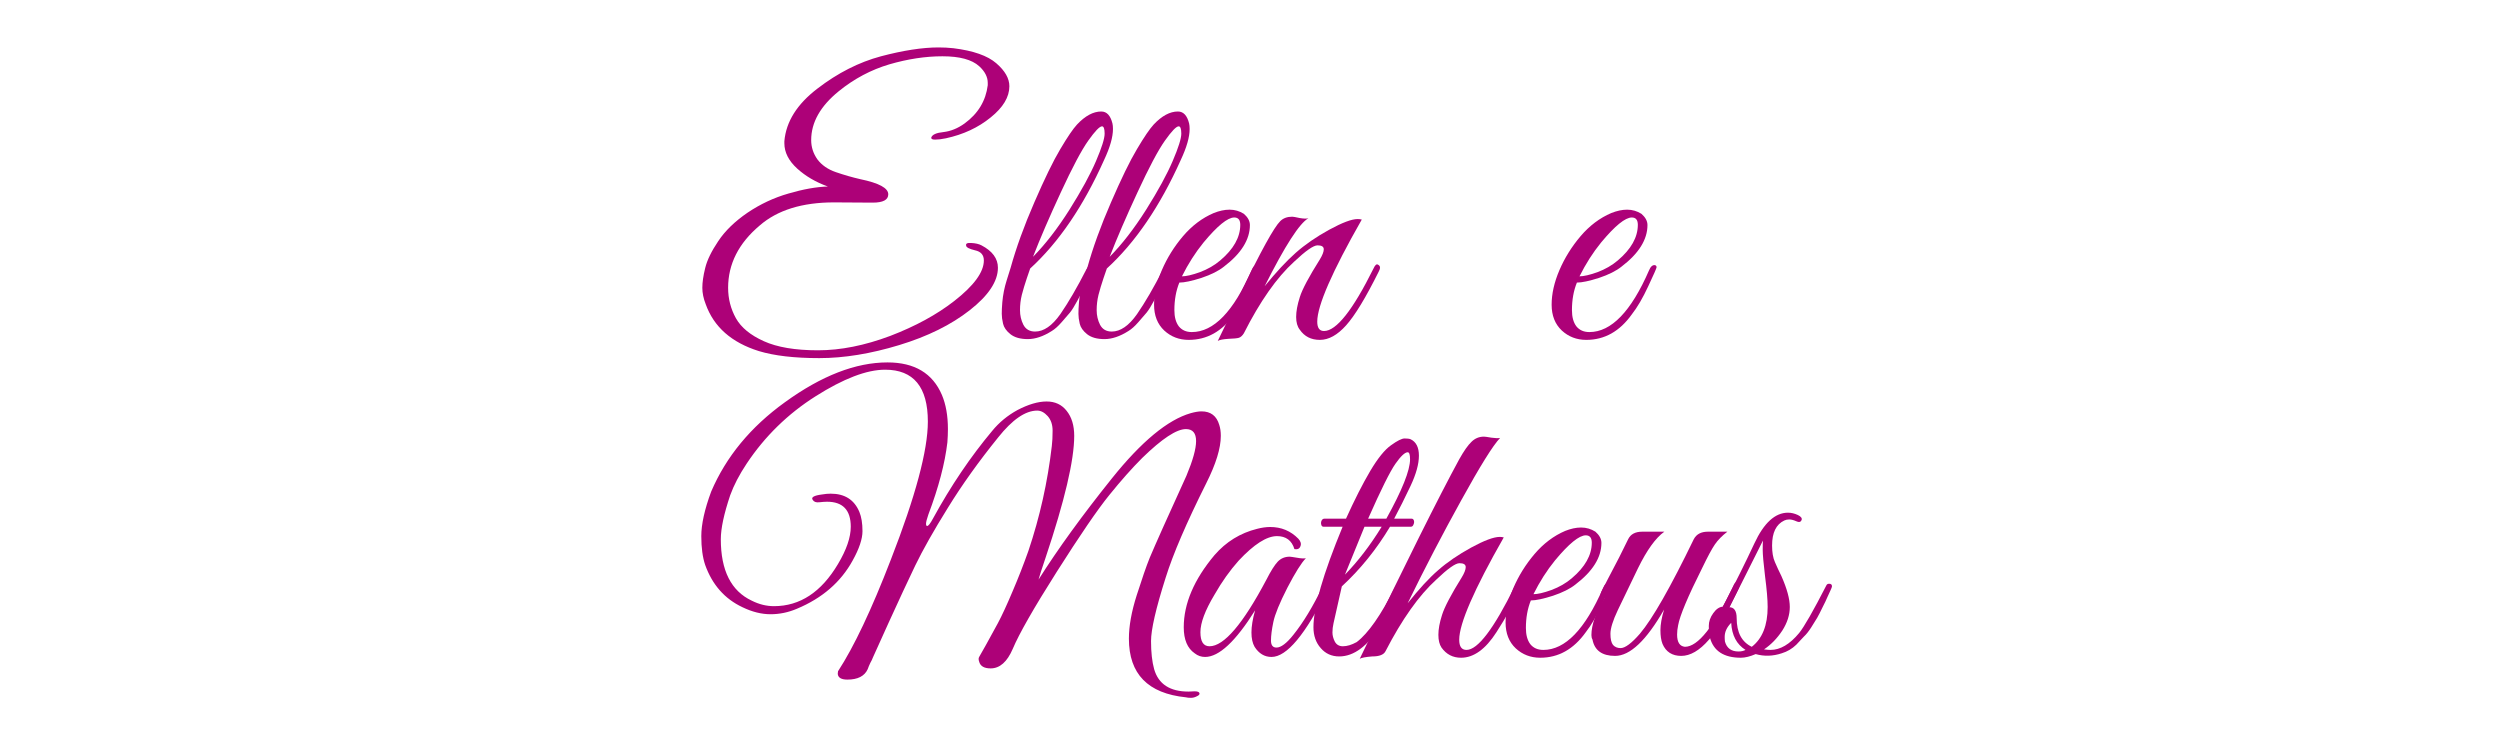
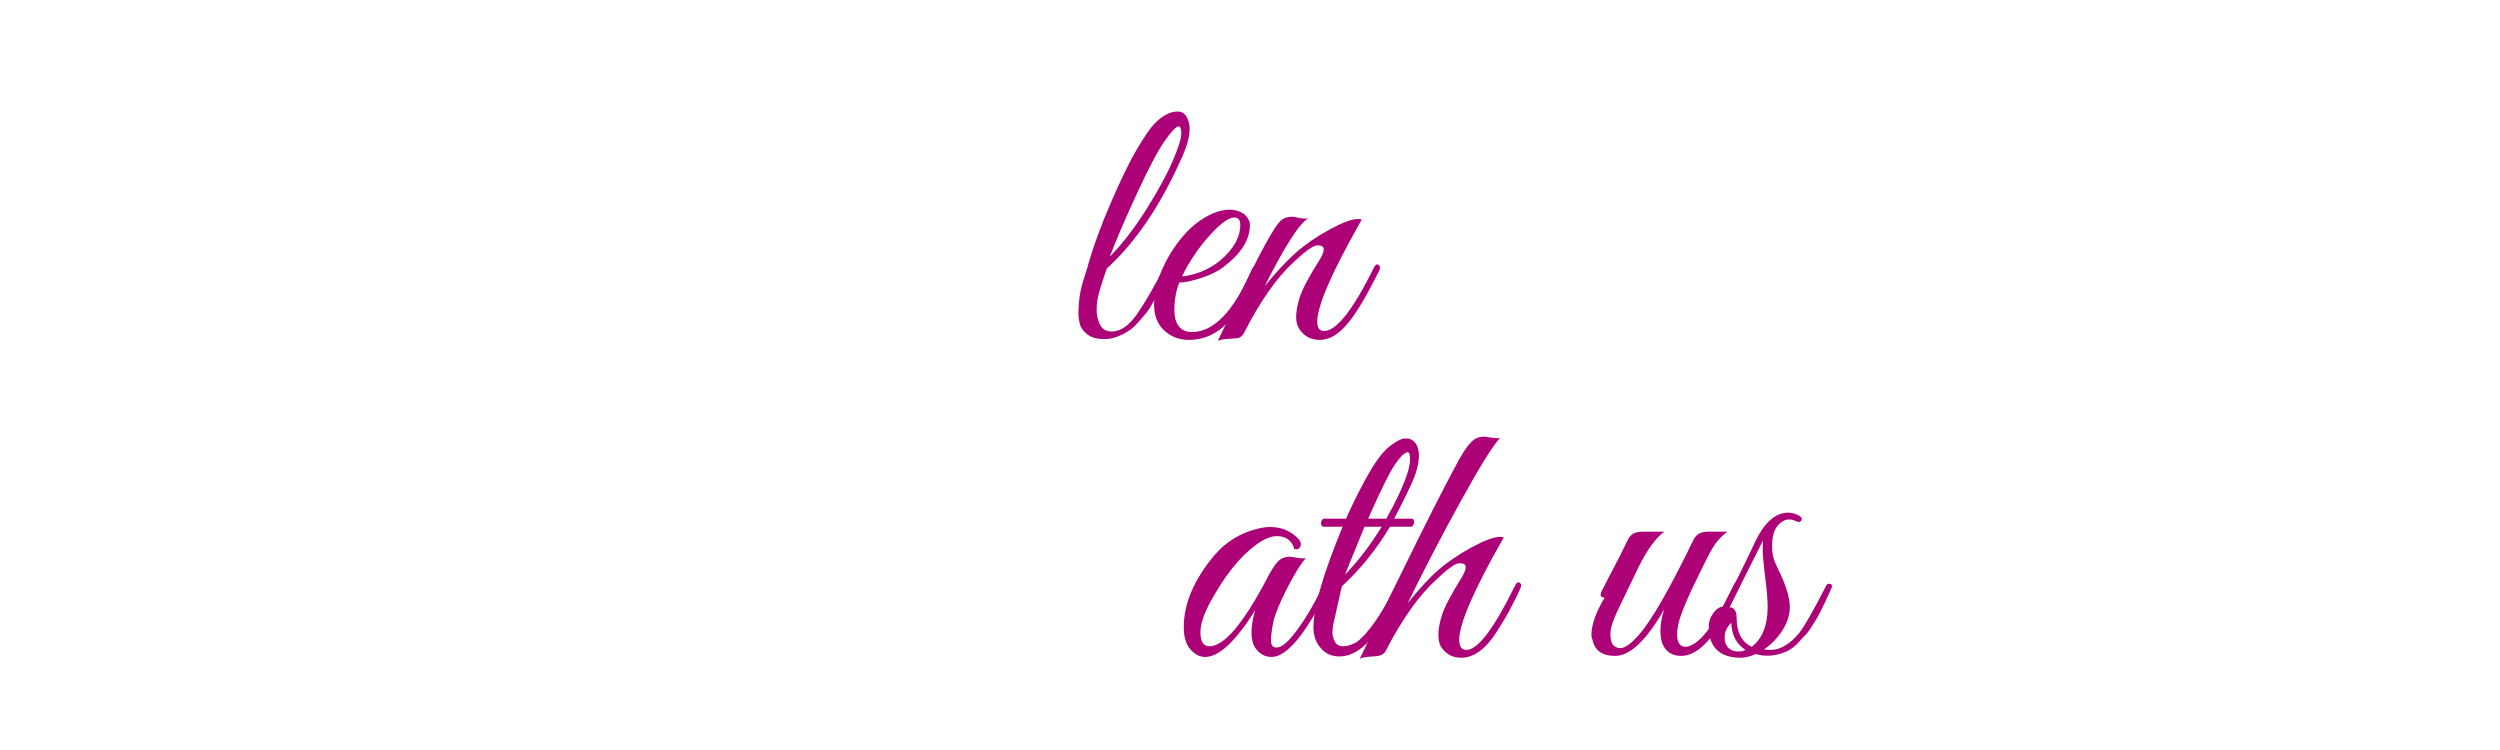
<svg xmlns="http://www.w3.org/2000/svg" version="1.0" preserveAspectRatio="xMidYMid meet" height="60" viewBox="0 0 150 45" zoomAndPan="magnify" width="200">
  <defs>
    <g />
    <clipPath id="1ad88202c7">
      <path clip-rule="nonzero" d="M 1 0.16 L 20 0.16 L 20 20 L 1 20 Z M 1 0.16" />
    </clipPath>
    <clipPath id="731595544b">
      <rect height="43" y="0" width="70" x="0" />
    </clipPath>
  </defs>
  <g transform="matrix(1, 0, 0, 1, 41, 2)">
    <g clip-path="url(#731595544b)">
      <g clip-path="url(#1ad88202c7)">
        <g fill-opacity="1" fill="#ad0178">
          <g transform="translate(0.687, 18.299)">
            <g>
-               <path d="M 10.672 -8.141 L 8.359 -8.156 C 6.441 -8.156 4.953 -7.691 3.891 -6.766 C 2.629 -5.703 2 -4.457 2 -3.031 C 2 -2.375 2.156 -1.766 2.469 -1.203 C 2.781 -0.648 3.336 -0.191 4.141 0.172 C 4.941 0.535 6.023 0.719 7.391 0.719 C 8.754 0.719 10.195 0.43 11.719 -0.141 C 13.238 -0.723 14.52 -1.422 15.562 -2.234 C 16.75 -3.16 17.344 -3.973 17.344 -4.672 C 17.344 -5.004 17.164 -5.207 16.812 -5.281 C 16.469 -5.363 16.289 -5.457 16.281 -5.562 C 16.25 -5.688 16.352 -5.738 16.594 -5.719 C 16.844 -5.707 17.047 -5.66 17.203 -5.578 C 17.859 -5.234 18.188 -4.785 18.188 -4.234 C 18.188 -3.422 17.625 -2.57 16.5 -1.688 C 15.383 -0.812 13.973 -0.113 12.266 0.406 C 10.555 0.926 8.957 1.188 7.469 1.188 C 5.977 1.188 4.77 1.047 3.844 0.766 C 2.207 0.254 1.145 -0.68 0.656 -2.047 C 0.52 -2.391 0.453 -2.719 0.453 -3.031 C 0.453 -3.352 0.508 -3.75 0.625 -4.219 C 0.738 -4.688 1 -5.223 1.406 -5.828 C 1.812 -6.441 2.395 -7.008 3.156 -7.531 C 3.926 -8.051 4.75 -8.438 5.625 -8.688 C 6.5 -8.945 7.285 -9.086 7.984 -9.109 C 7.266 -9.367 6.648 -9.727 6.141 -10.188 C 5.629 -10.656 5.375 -11.16 5.375 -11.703 C 5.375 -11.742 5.375 -11.785 5.375 -11.828 C 5.477 -13.004 6.141 -14.055 7.359 -14.984 C 8.578 -15.922 9.848 -16.566 11.172 -16.922 C 12.504 -17.273 13.656 -17.453 14.625 -17.453 C 14.926 -17.453 15.223 -17.438 15.516 -17.406 C 16.711 -17.258 17.57 -16.957 18.094 -16.5 C 18.613 -16.051 18.875 -15.594 18.875 -15.125 C 18.875 -14.477 18.5 -13.852 17.75 -13.25 C 17.008 -12.645 16.113 -12.227 15.062 -12 C 14.801 -11.945 14.586 -11.922 14.422 -11.922 C 14.254 -11.922 14.176 -11.961 14.188 -12.047 C 14.25 -12.223 14.492 -12.332 14.922 -12.375 C 15.359 -12.426 15.781 -12.598 16.188 -12.891 C 17 -13.484 17.461 -14.25 17.578 -15.188 C 17.578 -15.227 17.578 -15.273 17.578 -15.328 C 17.578 -15.68 17.406 -16.016 17.062 -16.328 C 16.625 -16.723 15.891 -16.922 14.859 -16.922 C 13.836 -16.922 12.773 -16.758 11.672 -16.438 C 10.578 -16.113 9.566 -15.578 8.641 -14.828 C 7.535 -13.93 6.984 -12.953 6.984 -11.891 C 6.984 -11.473 7.109 -11.086 7.359 -10.734 C 7.617 -10.391 7.988 -10.133 8.469 -9.969 C 8.957 -9.801 9.445 -9.66 9.938 -9.547 C 11.051 -9.316 11.609 -9.016 11.609 -8.641 C 11.609 -8.305 11.297 -8.141 10.672 -8.141 Z M 10.672 -8.141" />
-             </g>
+               </g>
          </g>
        </g>
      </g>
      <g fill-opacity="1" fill="#ad0178">
        <g transform="translate(18.372, 18.299)">
          <g>
-             <path d="M 2.438 -4.188 C 2.414 -4.133 2.348 -3.938 2.234 -3.594 C 2.117 -3.25 2.02 -2.922 1.938 -2.609 C 1.863 -2.305 1.828 -2 1.828 -1.688 C 1.828 -1.375 1.895 -1.082 2.031 -0.812 C 2.176 -0.539 2.41 -0.406 2.734 -0.406 C 3.254 -0.406 3.758 -0.754 4.25 -1.453 C 4.738 -2.16 5.258 -3.055 5.812 -4.141 C 5.926 -4.348 6.035 -4.43 6.141 -4.391 C 6.211 -4.328 6.227 -4.25 6.188 -4.156 C 6.145 -4.062 6.051 -3.859 5.906 -3.547 C 5.77 -3.234 5.672 -3.016 5.609 -2.891 C 5.547 -2.773 5.43 -2.562 5.266 -2.25 C 5.098 -1.938 4.953 -1.703 4.828 -1.547 C 4.703 -1.398 4.535 -1.207 4.328 -0.969 C 4.117 -0.727 3.922 -0.551 3.734 -0.438 C 3.223 -0.113 2.742 0.047 2.297 0.047 C 1.848 0.047 1.5 -0.051 1.25 -0.25 C 1.008 -0.445 0.863 -0.656 0.812 -0.875 C 0.758 -1.102 0.734 -1.301 0.734 -1.469 C 0.734 -1.645 0.742 -1.875 0.766 -2.156 C 0.805 -2.613 0.895 -3.055 1.031 -3.484 C 1.164 -3.922 1.242 -4.172 1.266 -4.234 C 1.598 -5.43 2.07 -6.738 2.688 -8.156 C 3.301 -9.57 3.82 -10.641 4.25 -11.359 C 4.676 -12.078 5.008 -12.566 5.25 -12.828 C 5.738 -13.348 6.223 -13.609 6.703 -13.609 C 7.035 -13.609 7.258 -13.367 7.375 -12.891 C 7.395 -12.805 7.406 -12.695 7.406 -12.562 C 7.406 -12.07 7.227 -11.453 6.875 -10.703 C 5.633 -7.93 4.156 -5.758 2.438 -4.188 Z M 2.609 -4.891 C 3.348 -5.641 4.078 -6.582 4.797 -7.719 C 5.516 -8.863 6.047 -9.836 6.391 -10.641 C 6.734 -11.441 6.906 -11.988 6.906 -12.281 C 6.906 -12.57 6.852 -12.719 6.75 -12.719 C 6.602 -12.719 6.328 -12.43 5.922 -11.859 C 5.516 -11.285 4.969 -10.254 4.281 -8.766 C 3.594 -7.285 3.035 -5.992 2.609 -4.891 Z M 2.609 -4.891" />
-           </g>
+             </g>
        </g>
      </g>
      <g fill-opacity="1" fill="#ad0178">
        <g transform="translate(22.972, 18.299)">
          <g>
            <path d="M 2.438 -4.188 C 2.414 -4.133 2.348 -3.938 2.234 -3.594 C 2.117 -3.25 2.02 -2.922 1.938 -2.609 C 1.863 -2.305 1.828 -2 1.828 -1.688 C 1.828 -1.375 1.895 -1.082 2.031 -0.812 C 2.176 -0.539 2.41 -0.406 2.734 -0.406 C 3.254 -0.406 3.758 -0.754 4.25 -1.453 C 4.738 -2.16 5.258 -3.055 5.812 -4.141 C 5.926 -4.348 6.035 -4.43 6.141 -4.391 C 6.211 -4.328 6.227 -4.25 6.188 -4.156 C 6.145 -4.062 6.051 -3.859 5.906 -3.547 C 5.77 -3.234 5.672 -3.016 5.609 -2.891 C 5.547 -2.773 5.43 -2.562 5.266 -2.25 C 5.098 -1.938 4.953 -1.703 4.828 -1.547 C 4.703 -1.398 4.535 -1.207 4.328 -0.969 C 4.117 -0.727 3.922 -0.551 3.734 -0.438 C 3.223 -0.113 2.742 0.047 2.297 0.047 C 1.848 0.047 1.5 -0.051 1.25 -0.25 C 1.008 -0.445 0.863 -0.656 0.812 -0.875 C 0.758 -1.102 0.734 -1.301 0.734 -1.469 C 0.734 -1.645 0.742 -1.875 0.766 -2.156 C 0.805 -2.613 0.895 -3.055 1.031 -3.484 C 1.164 -3.922 1.242 -4.172 1.266 -4.234 C 1.598 -5.43 2.07 -6.738 2.688 -8.156 C 3.301 -9.57 3.82 -10.641 4.25 -11.359 C 4.676 -12.078 5.008 -12.566 5.25 -12.828 C 5.738 -13.348 6.223 -13.609 6.703 -13.609 C 7.035 -13.609 7.258 -13.367 7.375 -12.891 C 7.395 -12.805 7.406 -12.695 7.406 -12.562 C 7.406 -12.07 7.227 -11.453 6.875 -10.703 C 5.633 -7.93 4.156 -5.758 2.438 -4.188 Z M 2.609 -4.891 C 3.348 -5.641 4.078 -6.582 4.797 -7.719 C 5.516 -8.863 6.047 -9.836 6.391 -10.641 C 6.734 -11.441 6.906 -11.988 6.906 -12.281 C 6.906 -12.57 6.852 -12.719 6.75 -12.719 C 6.602 -12.719 6.328 -12.43 5.922 -11.859 C 5.516 -11.285 4.969 -10.254 4.281 -8.766 C 3.594 -7.285 3.035 -5.992 2.609 -4.891 Z M 2.609 -4.891" />
          </g>
        </g>
      </g>
      <g fill-opacity="1" fill="#ad0178">
        <g transform="translate(27.572, 18.299)">
          <g>
            <path d="M 2.188 -3.344 C 1.988 -2.852 1.891 -2.301 1.891 -1.688 C 1.891 -1.281 1.977 -0.957 2.156 -0.719 C 2.344 -0.488 2.602 -0.375 2.938 -0.375 C 4.25 -0.375 5.441 -1.609 6.516 -4.078 C 6.609 -4.305 6.727 -4.41 6.875 -4.391 C 6.938 -4.367 6.969 -4.328 6.969 -4.266 C 6.969 -4.211 6.801 -3.832 6.469 -3.125 C 6.145 -2.426 5.816 -1.863 5.484 -1.438 C 4.754 -0.414 3.844 0.094 2.75 0.094 C 2.176 0.094 1.688 -0.094 1.281 -0.469 C 0.875 -0.852 0.672 -1.367 0.672 -2.016 C 0.672 -2.672 0.828 -3.363 1.141 -4.094 C 1.453 -4.82 1.875 -5.5 2.406 -6.125 C 2.945 -6.758 3.562 -7.223 4.25 -7.516 C 4.582 -7.648 4.898 -7.719 5.203 -7.719 C 5.516 -7.719 5.801 -7.633 6.062 -7.469 C 6.301 -7.258 6.422 -7.035 6.422 -6.797 C 6.422 -5.922 5.898 -5.086 4.859 -4.297 C 4.547 -4.047 4.098 -3.82 3.516 -3.625 C 2.93 -3.438 2.488 -3.344 2.188 -3.344 Z M 5.844 -6.812 C 5.844 -7.102 5.723 -7.25 5.484 -7.25 C 5.086 -7.25 4.473 -6.75 3.641 -5.75 C 3.148 -5.145 2.719 -4.469 2.344 -3.719 C 2.594 -3.719 2.953 -3.801 3.422 -3.969 C 3.891 -4.145 4.297 -4.379 4.641 -4.672 C 5.441 -5.348 5.844 -6.062 5.844 -6.812 Z M 5.844 -6.812" />
          </g>
        </g>
      </g>
      <g fill-opacity="1" fill="#ad0178">
        <g transform="translate(32.91, 18.299)">
          <g>
            <path d="M 7.797 -7.125 C 6.016 -4 5.125 -1.957 5.125 -1 C 5.125 -0.625 5.258 -0.438 5.531 -0.438 C 6.27 -0.438 7.258 -1.688 8.5 -4.188 C 8.594 -4.395 8.68 -4.473 8.766 -4.422 C 8.848 -4.379 8.891 -4.32 8.891 -4.25 C 8.891 -4.176 8.863 -4.094 8.812 -4 C 8.039 -2.445 7.391 -1.375 6.859 -0.781 C 6.336 -0.195 5.812 0.094 5.281 0.094 C 4.758 0.094 4.359 -0.109 4.078 -0.516 C 3.93 -0.703 3.859 -0.957 3.859 -1.281 C 3.859 -1.613 3.93 -2.008 4.078 -2.469 C 4.223 -2.938 4.625 -3.691 5.281 -4.734 C 5.438 -4.992 5.516 -5.195 5.516 -5.344 C 5.516 -5.5 5.391 -5.578 5.141 -5.578 C 4.898 -5.578 4.43 -5.25 3.734 -4.594 C 2.691 -3.645 1.688 -2.211 0.719 -0.297 C 0.633 -0.16 0.535 -0.07 0.422 -0.031 C 0.316 0 0.109 0.02 -0.203 0.031 C -0.523 0.051 -0.738 0.094 -0.844 0.156 C -0.613 -0.312 -0.16 -1.258 0.516 -2.688 C 1.734 -5.219 2.531 -6.664 2.906 -7.031 C 3.082 -7.207 3.32 -7.297 3.625 -7.297 C 3.688 -7.297 3.832 -7.27 4.062 -7.219 C 4.301 -7.176 4.477 -7.172 4.594 -7.203 C 4.062 -6.91 3.188 -5.551 1.969 -3.125 C 2.656 -3.969 3.273 -4.633 3.828 -5.125 C 4.391 -5.625 5.062 -6.086 5.844 -6.516 C 6.625 -6.941 7.191 -7.156 7.547 -7.156 C 7.641 -7.156 7.723 -7.145 7.797 -7.125 Z M 7.797 -7.125" />
          </g>
        </g>
      </g>
      <g fill-opacity="1" fill="#ad0178">
        <g transform="translate(40.184, 18.299)">
          <g />
        </g>
      </g>
      <g fill-opacity="1" fill="#ad0178">
        <g transform="translate(45.803, 18.299)">
          <g />
        </g>
      </g>
      <g fill-opacity="1" fill="#ad0178">
        <g transform="translate(51.426, 18.299)">
          <g>
-             <path d="M 2.188 -3.344 C 1.988 -2.852 1.891 -2.301 1.891 -1.688 C 1.891 -1.281 1.977 -0.957 2.156 -0.719 C 2.344 -0.488 2.602 -0.375 2.938 -0.375 C 4.25 -0.375 5.441 -1.609 6.516 -4.078 C 6.609 -4.305 6.727 -4.41 6.875 -4.391 C 6.938 -4.367 6.969 -4.328 6.969 -4.266 C 6.969 -4.211 6.801 -3.832 6.469 -3.125 C 6.145 -2.426 5.816 -1.863 5.484 -1.438 C 4.754 -0.414 3.844 0.094 2.75 0.094 C 2.176 0.094 1.688 -0.094 1.281 -0.469 C 0.875 -0.852 0.672 -1.367 0.672 -2.016 C 0.672 -2.672 0.828 -3.363 1.141 -4.094 C 1.453 -4.82 1.875 -5.5 2.406 -6.125 C 2.945 -6.758 3.562 -7.223 4.25 -7.516 C 4.582 -7.648 4.898 -7.719 5.203 -7.719 C 5.516 -7.719 5.801 -7.633 6.062 -7.469 C 6.301 -7.258 6.422 -7.035 6.422 -6.797 C 6.422 -5.922 5.898 -5.086 4.859 -4.297 C 4.547 -4.047 4.098 -3.82 3.516 -3.625 C 2.93 -3.438 2.488 -3.344 2.188 -3.344 Z M 5.844 -6.812 C 5.844 -7.102 5.723 -7.25 5.484 -7.25 C 5.086 -7.25 4.473 -6.75 3.641 -5.75 C 3.148 -5.145 2.719 -4.469 2.344 -3.719 C 2.594 -3.719 2.953 -3.801 3.422 -3.969 C 3.891 -4.145 4.297 -4.379 4.641 -4.672 C 5.441 -5.348 5.844 -6.062 5.844 -6.812 Z M 5.844 -6.812" />
-           </g>
+             </g>
        </g>
      </g>
      <g fill-opacity="1" fill="#ad0178">
        <g transform="translate(0.687, 37.37)">
          <g>
-             <path d="M 9.359 -7.766 C 9.359 -8.766 8.883 -9.266 7.938 -9.266 C 7.812 -9.266 7.656 -9.254 7.469 -9.234 C 7.281 -9.211 7.148 -9.258 7.078 -9.375 C 6.961 -9.531 7.148 -9.641 7.641 -9.703 C 7.816 -9.734 7.988 -9.75 8.156 -9.75 C 9 -9.75 9.57 -9.383 9.875 -8.656 C 10 -8.352 10.062 -7.969 10.062 -7.5 C 10.062 -7.031 9.863 -6.441 9.469 -5.734 C 8.758 -4.441 7.645 -3.477 6.125 -2.844 C 5.613 -2.625 5.086 -2.516 4.547 -2.516 C 4.004 -2.516 3.441 -2.656 2.859 -2.938 C 1.797 -3.438 1.051 -4.281 0.625 -5.469 C 0.469 -5.926 0.391 -6.504 0.391 -7.203 C 0.391 -7.91 0.586 -8.801 0.984 -9.875 C 1.879 -11.969 3.352 -13.754 5.406 -15.234 C 7.602 -16.828 9.656 -17.625 11.562 -17.625 C 13.188 -17.625 14.273 -16.973 14.828 -15.672 C 15.066 -15.109 15.188 -14.426 15.188 -13.625 C 15.188 -13.363 15.176 -13.098 15.156 -12.828 C 15.008 -11.566 14.629 -10.125 14.016 -8.5 C 13.922 -8.227 13.875 -8.047 13.875 -7.953 C 13.875 -7.859 13.895 -7.812 13.938 -7.812 C 14.008 -7.801 14.129 -7.953 14.297 -8.266 C 15.367 -10.223 16.551 -11.973 17.844 -13.516 C 18.258 -14.023 18.766 -14.441 19.359 -14.766 C 20.016 -15.109 20.598 -15.281 21.109 -15.281 C 21.617 -15.281 22.02 -15.094 22.312 -14.719 C 22.613 -14.344 22.766 -13.844 22.766 -13.219 C 22.766 -11.758 22.191 -9.32 21.047 -5.906 C 20.816 -5.227 20.676 -4.789 20.625 -4.594 C 21.789 -6.438 23.258 -8.461 25.031 -10.672 C 26.801 -12.879 28.375 -14.18 29.75 -14.578 C 30 -14.648 30.219 -14.688 30.406 -14.688 C 30.957 -14.688 31.312 -14.414 31.469 -13.875 C 31.531 -13.688 31.562 -13.469 31.562 -13.219 C 31.562 -12.477 31.27 -11.531 30.688 -10.375 C 29.5 -8 28.688 -6.109 28.25 -4.703 C 27.664 -2.859 27.375 -1.594 27.375 -0.906 C 27.375 -0.227 27.438 0.332 27.562 0.781 C 27.82 1.676 28.508 2.125 29.625 2.125 C 29.688 2.125 29.805 2.117 29.984 2.109 C 30.16 2.109 30.258 2.145 30.281 2.219 C 30.301 2.289 30.25 2.352 30.125 2.406 C 30.008 2.469 29.891 2.5 29.766 2.5 C 29.641 2.5 29.539 2.488 29.469 2.469 C 27.188 2.238 26.047 1.066 26.047 -1.047 C 26.047 -1.805 26.203 -2.676 26.516 -3.656 C 26.828 -4.633 27.086 -5.383 27.297 -5.906 C 27.648 -6.738 28.383 -8.379 29.5 -10.828 C 29.883 -11.742 30.078 -12.438 30.078 -12.906 C 30.078 -13.383 29.875 -13.625 29.469 -13.625 C 28.906 -13.625 28.031 -13.047 26.844 -11.891 C 26.238 -11.285 25.582 -10.547 24.875 -9.672 C 24.164 -8.797 23.113 -7.258 21.719 -5.062 C 20.332 -2.875 19.453 -1.332 19.078 -0.438 C 18.742 0.344 18.301 0.734 17.75 0.734 C 17.363 0.734 17.133 0.598 17.062 0.328 C 17.02 0.211 17.02 0.117 17.062 0.047 C 17.102 -0.016 17.238 -0.254 17.469 -0.672 C 17.695 -1.086 17.938 -1.523 18.188 -1.984 C 18.438 -2.453 18.727 -3.082 19.062 -3.875 C 19.406 -4.676 19.723 -5.488 20.016 -6.312 C 20.703 -8.352 21.172 -10.453 21.422 -12.609 C 21.453 -12.859 21.469 -13.164 21.469 -13.531 C 21.469 -13.895 21.367 -14.188 21.172 -14.406 C 20.973 -14.625 20.766 -14.734 20.547 -14.734 C 19.836 -14.734 19.055 -14.195 18.203 -13.125 C 17.047 -11.695 16.039 -10.289 15.188 -8.906 C 14.332 -7.531 13.676 -6.367 13.219 -5.422 C 12.77 -4.484 12.242 -3.352 11.641 -2.031 C 11.047 -0.707 10.727 -0.004 10.688 0.078 C 10.656 0.172 10.602 0.281 10.531 0.406 C 10.469 0.539 10.414 0.664 10.375 0.781 C 10.188 1.195 9.781 1.406 9.156 1.406 C 8.789 1.406 8.598 1.289 8.578 1.062 C 8.578 1.02 8.582 0.969 8.594 0.906 C 9.551 -0.562 10.609 -2.797 11.766 -5.797 C 13.242 -9.586 13.984 -12.348 13.984 -14.078 C 13.984 -16.148 13.129 -17.188 11.422 -17.188 C 10.316 -17.188 8.926 -16.656 7.25 -15.594 C 5.582 -14.539 4.203 -13.191 3.109 -11.547 C 2.672 -10.891 2.344 -10.258 2.125 -9.656 C 1.75 -8.539 1.562 -7.66 1.562 -7.016 C 1.562 -5.141 2.18 -3.91 3.422 -3.328 C 3.859 -3.109 4.301 -3 4.75 -3 C 6.312 -3 7.594 -3.844 8.594 -5.531 C 9.102 -6.383 9.359 -7.129 9.359 -7.766 Z M 9.359 -7.766" />
-           </g>
+             </g>
        </g>
      </g>
      <g fill-opacity="1" fill="#ad0178">
        <g transform="translate(29.525, 37.37)">
          <g>
            <path d="M 7.828 -5.875 C 7.566 -5.613 7.195 -5.023 6.719 -4.109 C 6.25 -3.191 5.969 -2.504 5.875 -2.047 C 5.781 -1.598 5.734 -1.227 5.734 -0.938 C 5.734 -0.656 5.844 -0.516 6.062 -0.516 C 6.332 -0.516 6.672 -0.77 7.078 -1.281 C 7.672 -2.02 8.254 -2.984 8.828 -4.172 C 8.891 -4.297 8.957 -4.367 9.031 -4.391 C 9.145 -4.43 9.203 -4.383 9.203 -4.25 C 9.203 -4.176 9.18 -4.094 9.141 -4 C 7.805 -1.301 6.68 0.047 5.766 0.047 C 5.348 0.047 5.008 -0.156 4.75 -0.562 C 4.625 -0.781 4.562 -1.066 4.562 -1.422 C 4.562 -1.785 4.633 -2.227 4.781 -2.75 C 3.613 -0.883 2.613 0.047 1.781 0.047 C 1.551 0.047 1.344 -0.023 1.156 -0.172 C 0.719 -0.473 0.5 -0.992 0.5 -1.734 C 0.5 -3.148 1.113 -4.594 2.344 -6.062 C 3.039 -6.863 3.895 -7.391 4.906 -7.641 C 5.176 -7.711 5.438 -7.75 5.688 -7.75 C 6.352 -7.75 6.914 -7.516 7.375 -7.047 C 7.52 -6.891 7.562 -6.738 7.5 -6.594 C 7.445 -6.445 7.328 -6.391 7.141 -6.422 C 6.984 -6.941 6.633 -7.203 6.094 -7.203 C 5.477 -7.203 4.711 -6.711 3.797 -5.734 C 3.273 -5.148 2.789 -4.469 2.344 -3.688 C 1.781 -2.75 1.5 -2 1.5 -1.438 C 1.5 -0.875 1.68 -0.594 2.047 -0.594 C 2.91 -0.594 4.047 -1.922 5.453 -4.578 C 5.723 -5.109 5.953 -5.473 6.141 -5.672 C 6.328 -5.867 6.566 -5.969 6.859 -5.969 C 6.91 -5.969 7.055 -5.945 7.297 -5.906 C 7.535 -5.863 7.711 -5.852 7.828 -5.875 Z M 7.828 -5.875" />
          </g>
        </g>
      </g>
      <g fill-opacity="1" fill="#ad0178">
        <g transform="translate(37.119, 37.37)">
          <g>
            <path d="M 0.688 -1.734 C 0.688 -2.93 1.27 -4.941 2.438 -7.766 L 1.297 -7.766 C 1.223 -7.766 1.176 -7.805 1.156 -7.891 C 1.133 -7.973 1.141 -8.051 1.172 -8.125 C 1.211 -8.207 1.27 -8.25 1.344 -8.25 L 2.641 -8.25 C 3.16 -9.395 3.645 -10.348 4.094 -11.109 C 4.551 -11.879 4.969 -12.395 5.344 -12.656 C 5.719 -12.926 5.988 -13.062 6.156 -13.062 C 6.32 -13.062 6.441 -13.047 6.516 -13.016 C 6.848 -12.859 7.016 -12.531 7.016 -12.031 C 7.016 -11.531 6.848 -10.926 6.516 -10.219 C 6.18 -9.508 5.852 -8.852 5.531 -8.25 L 6.578 -8.25 C 6.648 -8.25 6.695 -8.207 6.719 -8.125 C 6.738 -8.051 6.727 -7.973 6.688 -7.891 C 6.656 -7.805 6.602 -7.766 6.531 -7.766 L 5.281 -7.766 C 4.477 -6.422 3.516 -5.227 2.391 -4.188 L 1.891 -1.969 C 1.848 -1.781 1.828 -1.598 1.828 -1.422 C 1.828 -1.242 1.875 -1.062 1.969 -0.875 C 2.07 -0.688 2.234 -0.594 2.453 -0.594 C 2.703 -0.594 2.977 -0.676 3.281 -0.844 C 3.969 -1.363 4.734 -2.457 5.578 -4.125 C 5.641 -4.25 5.707 -4.328 5.781 -4.359 C 5.863 -4.391 5.91 -4.367 5.922 -4.297 C 5.941 -4.234 5.922 -4.133 5.859 -4 C 5.379 -3 5.004 -2.285 4.734 -1.859 C 3.953 -0.609 3.117 0.016 2.234 0.016 C 1.785 0.016 1.414 -0.148 1.125 -0.484 C 0.832 -0.816 0.688 -1.234 0.688 -1.734 Z M 5.062 -8.25 C 6.008 -9.957 6.484 -11.145 6.484 -11.812 C 6.484 -12.094 6.438 -12.234 6.344 -12.234 C 6.176 -12.234 5.93 -12.004 5.609 -11.547 C 5.285 -11.086 4.738 -9.988 3.969 -8.25 Z M 4.781 -7.766 L 3.75 -7.766 C 3.582 -7.359 3.191 -6.398 2.578 -4.891 C 3.359 -5.691 4.094 -6.648 4.781 -7.766 Z M 4.781 -7.766" />
          </g>
        </g>
      </g>
      <g fill-opacity="1" fill="#ad0178">
        <g transform="translate(41.459, 37.37)">
          <g>
            <path d="M 5.094 -0.984 C 5.094 -0.578 5.238 -0.375 5.531 -0.375 C 6.207 -0.375 7.172 -1.645 8.422 -4.188 C 8.523 -4.395 8.613 -4.473 8.688 -4.422 C 8.77 -4.379 8.812 -4.32 8.812 -4.25 C 8.812 -4.176 8.727 -3.969 8.562 -3.625 C 8.395 -3.289 8.227 -2.969 8.062 -2.656 C 7.895 -2.344 7.648 -1.938 7.328 -1.438 C 6.672 -0.414 5.961 0.094 5.203 0.094 C 4.711 0.094 4.32 -0.109 4.031 -0.516 C 3.906 -0.703 3.844 -0.957 3.844 -1.281 C 3.844 -1.613 3.914 -2.008 4.062 -2.469 C 4.207 -2.938 4.602 -3.691 5.25 -4.734 C 5.406 -4.992 5.484 -5.195 5.484 -5.344 C 5.484 -5.5 5.359 -5.578 5.109 -5.578 C 4.867 -5.578 4.406 -5.25 3.719 -4.594 C 2.676 -3.645 1.66 -2.211 0.672 -0.297 C 0.566 -0.086 0.301 0.016 -0.125 0.016 C -0.52 0.047 -0.77 0.094 -0.875 0.156 C 1.875 -5.562 3.863 -9.551 5.094 -11.812 C 5.375 -12.312 5.617 -12.66 5.828 -12.859 C 6.035 -13.066 6.285 -13.172 6.578 -13.172 C 6.648 -13.172 6.801 -13.148 7.031 -13.109 C 7.258 -13.078 7.43 -13.07 7.547 -13.094 C 7.117 -12.645 6.344 -11.398 5.219 -9.359 C 4.094 -7.328 3.02 -5.266 2 -3.172 C 2.676 -4.023 3.285 -4.688 3.828 -5.156 C 4.367 -5.633 5.031 -6.086 5.812 -6.516 C 6.594 -6.941 7.164 -7.156 7.531 -7.156 C 7.613 -7.156 7.691 -7.145 7.766 -7.125 C 5.984 -4 5.094 -1.953 5.094 -0.984 Z M 5.094 -0.984" />
          </g>
        </g>
      </g>
      <g fill-opacity="1" fill="#ad0178">
        <g transform="translate(48.663, 37.37)">
          <g>
-             <path d="M 2.188 -3.344 C 1.988 -2.852 1.891 -2.301 1.891 -1.688 C 1.891 -1.281 1.977 -0.957 2.156 -0.719 C 2.344 -0.488 2.602 -0.375 2.938 -0.375 C 4.25 -0.375 5.441 -1.609 6.516 -4.078 C 6.609 -4.305 6.727 -4.41 6.875 -4.391 C 6.938 -4.367 6.969 -4.328 6.969 -4.266 C 6.969 -4.211 6.801 -3.832 6.469 -3.125 C 6.145 -2.426 5.816 -1.863 5.484 -1.438 C 4.754 -0.414 3.844 0.094 2.75 0.094 C 2.176 0.094 1.688 -0.094 1.281 -0.469 C 0.875 -0.852 0.672 -1.367 0.672 -2.016 C 0.672 -2.672 0.828 -3.363 1.141 -4.094 C 1.453 -4.82 1.875 -5.5 2.406 -6.125 C 2.945 -6.758 3.562 -7.223 4.25 -7.516 C 4.582 -7.648 4.898 -7.719 5.203 -7.719 C 5.516 -7.719 5.801 -7.633 6.062 -7.469 C 6.301 -7.258 6.422 -7.035 6.422 -6.797 C 6.422 -5.922 5.898 -5.086 4.859 -4.297 C 4.547 -4.047 4.098 -3.82 3.516 -3.625 C 2.93 -3.438 2.488 -3.344 2.188 -3.344 Z M 5.844 -6.812 C 5.844 -7.102 5.723 -7.25 5.484 -7.25 C 5.086 -7.25 4.473 -6.75 3.641 -5.75 C 3.148 -5.145 2.719 -4.469 2.344 -3.719 C 2.594 -3.719 2.953 -3.801 3.422 -3.969 C 3.891 -4.145 4.297 -4.379 4.641 -4.672 C 5.441 -5.348 5.844 -6.062 5.844 -6.812 Z M 5.844 -6.812" />
-           </g>
+             </g>
        </g>
      </g>
      <g fill-opacity="1" fill="#ad0178">
        <g transform="translate(54.001, 37.37)">
          <g>
            <path d="M 0.484 -1.266 C 0.484 -1.879 0.75 -2.629 1.281 -3.516 C 1.051 -3.516 0.984 -3.629 1.078 -3.859 L 1.469 -4.625 C 1.969 -5.562 2.375 -6.359 2.688 -7.016 C 2.832 -7.316 3.113 -7.469 3.531 -7.469 L 4.859 -7.469 C 4.336 -7.094 3.812 -6.363 3.281 -5.281 C 2.758 -4.207 2.352 -3.363 2.062 -2.75 C 1.77 -2.133 1.625 -1.664 1.625 -1.344 C 1.625 -1.031 1.676 -0.805 1.781 -0.672 C 1.895 -0.547 2.047 -0.484 2.234 -0.484 C 2.504 -0.484 2.891 -0.77 3.391 -1.344 C 4.148 -2.238 5.227 -4.129 6.625 -7.016 C 6.781 -7.316 7.062 -7.469 7.469 -7.469 L 8.641 -7.469 C 8.316 -7.219 8.066 -6.961 7.891 -6.703 C 7.711 -6.441 7.461 -5.977 7.141 -5.312 C 6.273 -3.582 5.789 -2.43 5.688 -1.859 C 5.645 -1.66 5.625 -1.473 5.625 -1.297 C 5.625 -0.836 5.781 -0.594 6.094 -0.562 C 6.875 -0.562 7.836 -1.77 8.984 -4.188 C 9.066 -4.395 9.148 -4.473 9.234 -4.422 C 9.328 -4.379 9.375 -4.32 9.375 -4.25 C 9.375 -4.176 9.305 -4.008 9.172 -3.75 C 9.047 -3.488 8.922 -3.234 8.797 -2.984 C 8.672 -2.742 8.484 -2.41 8.234 -1.984 C 7.984 -1.555 7.75 -1.223 7.531 -0.984 C 6.969 -0.336 6.414 -0.016 5.875 -0.016 C 5.332 -0.016 4.957 -0.254 4.75 -0.734 C 4.664 -0.953 4.625 -1.227 4.625 -1.562 C 4.625 -1.895 4.695 -2.305 4.844 -2.797 C 3.781 -0.941 2.801 -0.016 1.906 -0.016 C 1.125 -0.016 0.672 -0.344 0.547 -1 C 0.504 -1.07 0.484 -1.16 0.484 -1.266 Z M 0.484 -1.266" />
          </g>
        </g>
      </g>
      <g fill-opacity="1" fill="#ad0178">
        <g transform="translate(61.747, 37.37)">
          <g>
            <path d="M 3.094 -0.406 C 3.281 -0.383 3.41 -0.375 3.484 -0.375 C 4.066 -0.375 4.641 -0.711 5.203 -1.391 C 5.504 -1.766 6.047 -2.711 6.828 -4.234 C 6.859 -4.305 6.91 -4.344 6.984 -4.344 C 7.109 -4.352 7.172 -4.301 7.172 -4.188 C 7.172 -4.156 7.141 -4.07 7.078 -3.938 C 7.016 -3.801 6.953 -3.664 6.891 -3.531 C 6.836 -3.395 6.742 -3.195 6.609 -2.938 C 6.484 -2.676 6.375 -2.461 6.281 -2.297 C 6.188 -2.141 6.066 -1.945 5.922 -1.719 C 5.773 -1.488 5.629 -1.305 5.484 -1.172 L 5.031 -0.688 C 4.781 -0.445 4.488 -0.273 4.156 -0.172 C 3.625 0.004 3.102 0.02 2.594 -0.125 C 2.258 0.02 1.961 0.094 1.703 0.094 C 0.68 0.094 0.062 -0.312 -0.156 -1.125 C -0.195 -1.312 -0.219 -1.539 -0.219 -1.812 C -0.219 -2.082 -0.129 -2.336 0.047 -2.578 C 0.223 -2.828 0.414 -2.957 0.625 -2.969 C 1.363 -4.375 1.992 -5.641 2.516 -6.766 C 3.086 -7.992 3.758 -8.609 4.531 -8.609 C 4.727 -8.609 4.926 -8.562 5.125 -8.469 C 5.32 -8.375 5.395 -8.27 5.344 -8.156 C 5.289 -8.039 5.188 -8.02 5.031 -8.094 C 4.875 -8.164 4.734 -8.203 4.609 -8.203 C 4.492 -8.203 4.395 -8.18 4.312 -8.141 C 3.82 -7.91 3.578 -7.41 3.578 -6.641 C 3.578 -6.234 3.633 -5.898 3.75 -5.641 C 3.863 -5.379 3.992 -5.098 4.141 -4.797 C 4.473 -4.047 4.641 -3.43 4.641 -2.953 C 4.641 -2.473 4.488 -2 4.188 -1.531 C 3.883 -1.07 3.52 -0.695 3.094 -0.406 Z M 2.359 -0.562 C 2.992 -1.051 3.312 -1.848 3.312 -2.953 C 3.312 -3.398 3.258 -4.016 3.156 -4.797 C 3.062 -5.578 3.016 -6.102 3.016 -6.375 C 3.016 -6.656 3.02 -6.844 3.031 -6.938 C 1.938 -4.738 1.258 -3.406 1 -2.938 C 1.301 -2.938 1.453 -2.719 1.453 -2.281 C 1.453 -1.426 1.754 -0.852 2.359 -0.562 Z M 0.734 -1.156 C 0.734 -1.062 0.738 -0.969 0.75 -0.875 C 0.863 -0.477 1.133 -0.281 1.562 -0.281 C 1.727 -0.281 1.867 -0.312 1.984 -0.375 C 1.453 -0.707 1.164 -1.25 1.125 -2 C 0.863 -1.738 0.734 -1.457 0.734 -1.156 Z M 0.734 -1.156" />
          </g>
        </g>
      </g>
    </g>
  </g>
</svg>